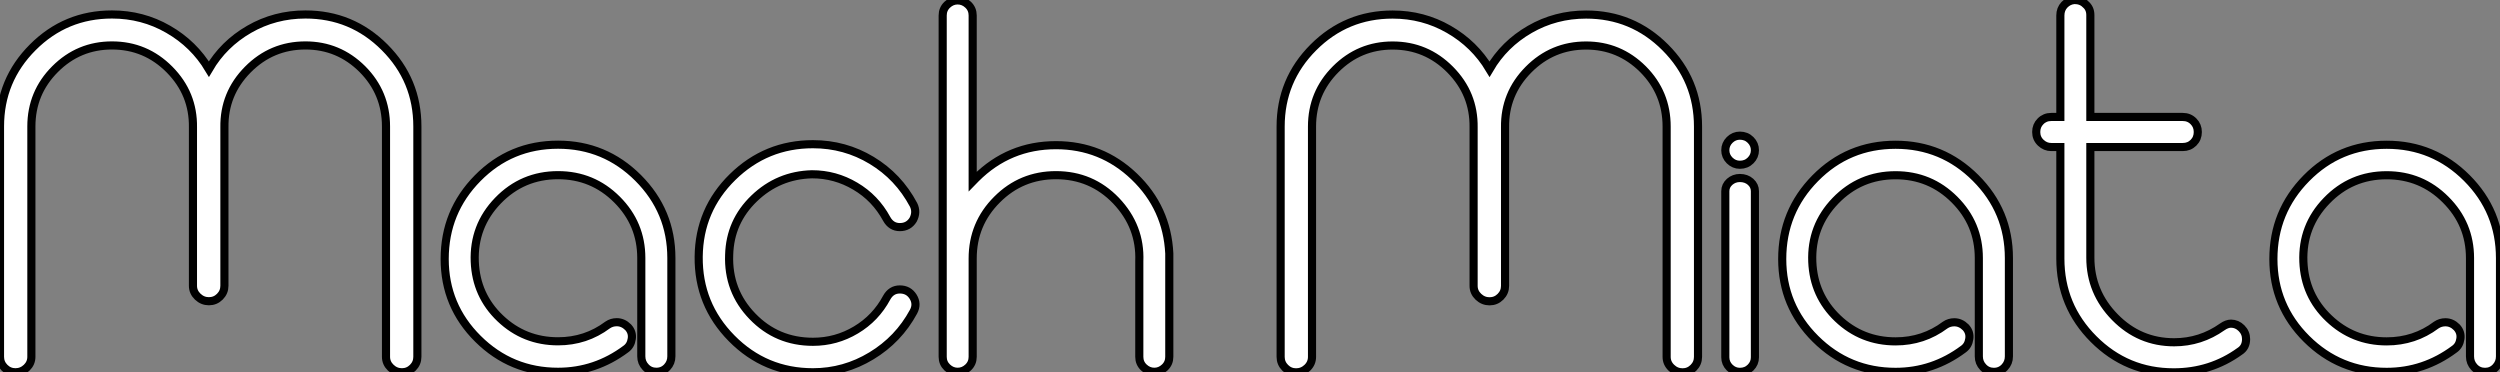
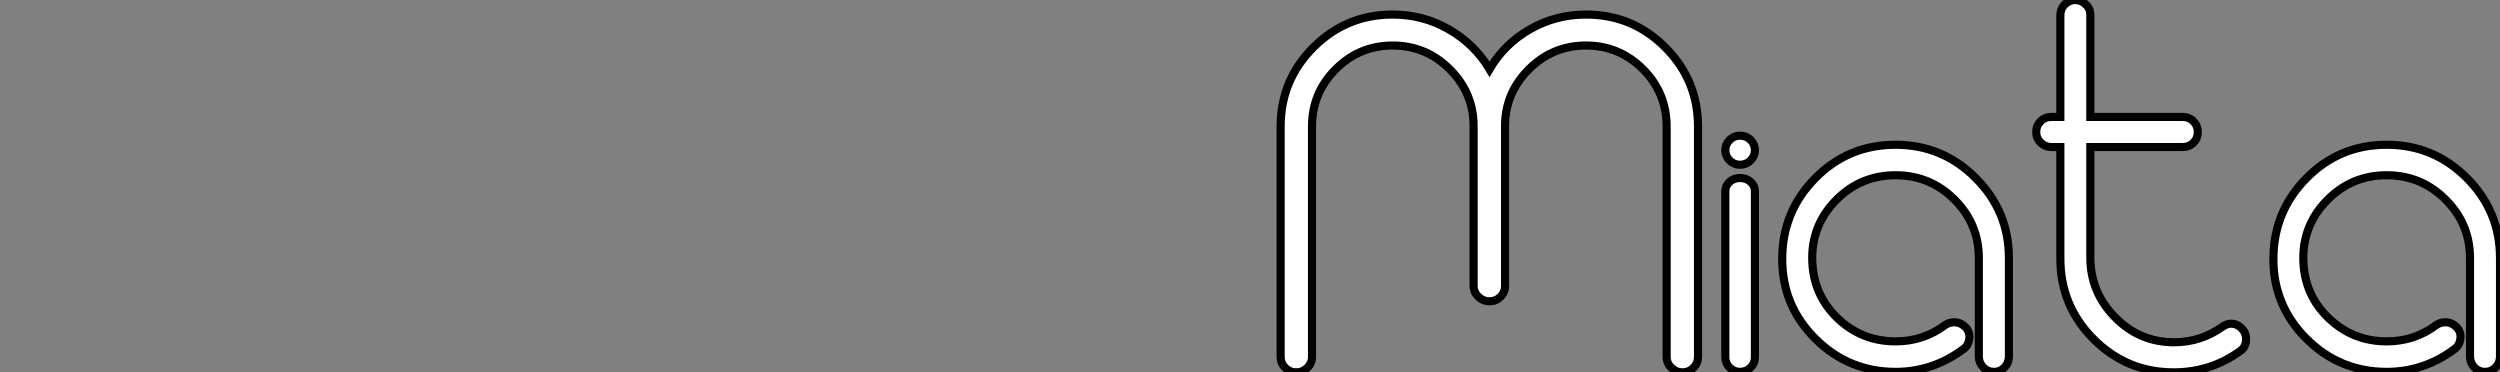
<svg xmlns="http://www.w3.org/2000/svg" viewBox="0 -3.799 307.579 45.81">
  <rect x="0" y="-3.799" width="307.579" height="45.81" fill="#808080" stroke="none" />
-   <path d="M37.58-44.02L37.58-44.02Q43.29-44.02 47.32-39.98Q51.35-35.95 51.35-30.24L51.35-30.24L51.35-1.90Q51.35-1.12 50.79-0.56Q50.23 0 49.45 0Q48.66 0 48.08-0.56Q47.49-1.12 47.49-1.90L47.49-1.90L47.49-30.24Q47.49-34.38 44.58-37.30Q41.66-40.21 37.58-40.21L37.58-40.21Q33.43-40.21 30.49-37.24Q27.55-34.27 27.61-30.13L27.61-30.13L27.61-10.64Q27.61-9.86 27.05-9.30Q26.49-8.74 25.70-8.74Q24.92-8.74 24.33-9.30Q23.74-9.86 23.74-10.64L23.74-10.64L23.74-30.13Q23.80-34.27 20.86-37.24Q17.92-40.21 13.78-40.21L13.78-40.21Q9.69-40.21 6.78-37.30Q3.86-34.38 3.86-30.24L3.86-30.24L3.86-1.90Q3.86-1.12 3.28-0.56Q2.69 0 1.90 0Q1.12 0 0.56-0.56Q0-1.12 0-1.90L0-1.90L0-30.24Q0-35.95 4.03-39.98Q8.06-44.02 13.78-44.02L13.78-44.02Q17.53-44.02 20.69-42.20Q23.86-40.38 25.70-37.30L25.70-37.30Q27.50-40.38 30.66-42.20Q33.82-44.02 37.58-44.02ZM68.66-0.06L68.66-0.06Q62.89-0.06 58.80-4.12Q54.71-8.18 54.71-13.94L54.71-13.94Q54.71-19.77 58.77-23.88Q62.83-28 68.66-28L68.66-28Q74.42-28 78.51-23.91Q82.60-19.82 82.60-14.06L82.60-14.06L82.60-1.96Q82.60-1.18 82.07-0.62Q81.54-0.06 80.75-0.06Q79.97-0.06 79.44-0.62Q78.90-1.18 78.90-1.96L78.90-1.96L78.90-14.06Q78.90-18.26 75.91-21.25Q72.91-24.25 68.66-24.25L68.66-24.25Q64.29-24.25 61.26-21.11Q58.24-17.98 58.41-13.61L58.41-13.61Q58.58-9.46 61.54-6.64Q64.51-3.81 68.66-3.81L68.66-3.81Q72.07-3.81 74.76-5.82L74.76-5.82Q75.26-6.16 75.88-6.16L75.88-6.16Q76.66-6.16 77.28-5.54L77.28-5.54Q77.84-4.93 77.73-4.14L77.73-4.14Q77.62-3.30 77-2.86L77-2.86Q73.25-0.06 68.66-0.06ZM100.02 0L100.02 0Q94.14 0 90.02-4.17Q85.90-8.34 85.96-14.22L85.96-14.22Q86.02-19.99 90.13-24.02Q94.25-28.06 100.02-28.06L100.02-28.06Q103.94-28.06 107.24-26.07Q110.54-24.08 112.39-20.61L112.39-20.61Q112.84-19.71 112.34-18.76L112.34-18.76Q111.78-17.86 110.71-17.86Q109.65-17.86 109.09-18.87L109.09-18.87Q107.69-21.45 105.22-22.90Q102.76-24.36 99.90-24.36L99.90-24.36Q95.76-24.25 92.79-21.39Q89.82-18.54 89.71-14.45L89.71-14.45Q89.54-10.02 92.57-6.89Q95.59-3.75 100.02-3.75L100.02-3.75Q102.87-3.75 105.31-5.21Q107.74-6.66 109.09-9.18L109.09-9.18Q109.65-10.19 110.71-10.19Q111.78-10.19 112.34-9.30Q112.90-8.40 112.39-7.45L112.39-7.45Q110.54-4.03 107.21-2.02Q103.88 0 100.02 0ZM119.11-0.59Q118.55-0.06 117.82-0.06Q117.10-0.06 116.54-0.59Q115.98-1.12 115.98-1.90L115.98-1.90L115.98-43.90Q115.98-44.69 116.54-45.22Q117.10-45.75 117.82-45.75Q118.55-45.75 119.11-45.22Q119.67-44.69 119.67-43.90L119.67-43.90L119.67-23.46L120.06-23.86Q124.15-27.94 129.92-27.94L129.92-27.94Q135.52-27.94 139.55-24.08Q143.58-20.22 143.86-14.62L143.86-14.62L143.86-1.90Q143.86-1.12 143.30-0.59Q142.74-0.06 142.02-0.06Q141.29-0.06 140.73-0.59Q140.17-1.12 140.17-1.90L140.17-1.90L140.17-13.66Q140.34-17.92 137.31-21.11L137.31-21.11Q134.29-24.25 129.92-24.25L129.92-24.25Q125.66-24.25 122.67-21.25Q119.67-18.26 119.67-14L119.67-14L119.67-1.90Q119.67-1.12 119.11-0.59Z" fill="white" stroke="black" transform="translate(0 0) scale(1 1) translate(0 42.002)" />
  <path d="M37.58-44.02L37.58-44.02Q43.29-44.02 47.32-39.98Q51.35-35.95 51.35-30.24L51.35-30.24L51.35-1.90Q51.35-1.12 50.79-0.56Q50.23 0 49.45 0Q48.66 0 48.08-0.56Q47.49-1.12 47.49-1.90L47.49-1.90L47.49-30.24Q47.49-34.38 44.58-37.30Q41.66-40.21 37.58-40.21L37.58-40.21Q33.43-40.21 30.49-37.24Q27.55-34.27 27.61-30.13L27.61-30.13L27.61-10.64Q27.61-9.86 27.05-9.30Q26.49-8.74 25.70-8.74Q24.92-8.74 24.33-9.30Q23.74-9.86 23.74-10.64L23.74-10.64L23.74-30.13Q23.80-34.27 20.86-37.24Q17.92-40.21 13.78-40.21L13.78-40.21Q9.69-40.21 6.78-37.30Q3.86-34.38 3.86-30.24L3.86-30.24L3.86-1.90Q3.86-1.12 3.28-0.56Q2.69 0 1.90 0Q1.12 0 0.56-0.56Q0-1.12 0-1.90L0-1.90L0-30.24Q0-35.95 4.03-39.98Q8.06-44.02 13.78-44.02L13.78-44.02Q17.53-44.02 20.69-42.20Q23.86-40.38 25.70-37.30L25.70-37.30Q27.50-40.38 30.66-42.20Q33.82-44.02 37.58-44.02ZM56.50-0.06L56.50-0.06Q55.78-0.06 55.24-0.59Q54.71-1.12 54.71-1.85L54.71-1.85L54.71-22.29Q54.71-22.96 55.24-23.44Q55.78-23.91 56.50-23.91L56.50-23.91Q57.29-23.91 57.82-23.44Q58.35-22.96 58.35-22.29L58.35-22.29L58.35-1.85Q58.35-1.12 57.82-0.59Q57.29-0.06 56.50-0.06ZM56.50-25.54L56.50-25.54Q55.78-25.54 55.24-26.07Q54.71-26.60 54.71-27.33Q54.71-28.06 55.24-28.59Q55.78-29.12 56.50-29.12L56.50-29.12Q57.29-29.12 57.82-28.59Q58.35-28.06 58.35-27.33Q58.35-26.60 57.82-26.07Q57.29-25.54 56.50-25.54ZM75.66-0.06L75.66-0.06Q69.89-0.06 65.80-4.12Q61.71-8.18 61.71-13.94L61.71-13.94Q61.71-19.77 65.77-23.88Q69.83-28 75.66-28L75.66-28Q81.42-28 85.51-23.91Q89.60-19.82 89.60-14.06L89.60-14.06L89.60-1.96Q89.60-1.18 89.07-0.62Q88.54-0.06 87.75-0.06Q86.97-0.06 86.44-0.62Q85.90-1.18 85.90-1.96L85.90-1.96L85.90-14.06Q85.90-18.26 82.91-21.25Q79.91-24.25 75.66-24.25L75.66-24.25Q71.29-24.25 68.26-21.11Q65.24-17.98 65.41-13.61L65.41-13.61Q65.58-9.46 68.54-6.64Q71.51-3.81 75.66-3.81L75.66-3.81Q79.07-3.81 81.76-5.82L81.76-5.82Q82.26-6.16 82.88-6.16L82.88-6.16Q83.66-6.16 84.28-5.54L84.28-5.54Q84.84-4.93 84.73-4.14L84.73-4.14Q84.62-3.30 84-2.86L84-2.86Q80.25-0.06 75.66-0.06ZM118.78-4.09L118.78-4.09Q118.78-3.08 117.99-2.58L117.99-2.58Q114.41 0 109.87 0L109.87 0Q104.10 0 100.02-4.09Q95.93-8.18 95.93-14L95.93-14L95.93-27.72L94.81-27.72Q94.08-27.72 93.52-28.25Q92.96-28.78 92.96-29.57Q92.96-30.35 93.49-30.88Q94.02-31.42 94.81-31.42L94.81-31.42L95.93-31.42L95.93-43.90Q95.93-44.69 96.43-45.22Q96.94-45.75 97.66-45.81L97.66-45.81Q98.50-45.81 99.01-45.30L99.01-45.30Q99.62-44.80 99.62-43.96L99.62-43.96L99.62-31.42L110.99-31.42Q111.78-31.42 112.31-30.88Q112.84-30.35 112.84-29.57Q112.84-28.78 112.31-28.25Q111.78-27.72 110.99-27.72L110.99-27.72L99.62-27.72L99.62-14.11Q99.62-9.86 102.65-6.78Q105.67-3.70 109.93-3.70L109.93-3.70Q113.18-3.70 115.86-5.60L115.86-5.60Q116.42-5.99 116.93-5.99L116.93-5.99Q117.66-5.99 118.22-5.43Q118.78-4.87 118.78-4.09ZM136.08-0.06L136.08-0.06Q130.31-0.06 126.22-4.12Q122.14-8.18 122.14-13.94L122.14-13.94Q122.14-19.77 126.20-23.88Q130.26-28 136.08-28L136.08-28Q141.85-28 145.94-23.91Q150.02-19.82 150.02-14.06L150.02-14.06L150.02-1.96Q150.02-1.18 149.49-0.62Q148.96-0.06 148.18-0.06Q147.39-0.06 146.86-0.62Q146.33-1.18 146.33-1.96L146.33-1.96L146.33-14.06Q146.33-18.26 143.33-21.25Q140.34-24.25 136.08-24.25L136.08-24.25Q131.71-24.25 128.69-21.11Q125.66-17.98 125.83-13.61L125.83-13.61Q126.00-9.46 128.97-6.64Q131.94-3.81 136.08-3.81L136.08-3.81Q139.50-3.81 142.18-5.82L142.18-5.82Q142.69-6.16 143.30-6.16L143.30-6.16Q144.09-6.16 144.70-5.54L144.70-5.54Q145.26-4.93 145.15-4.14L145.15-4.14Q145.04-3.30 144.42-2.86L144.42-2.86Q140.67-0.06 136.08-0.06Z" fill="white" stroke="black" transform="translate(157.559 0) scale(1 1) translate(0 42.011)" />
</svg>